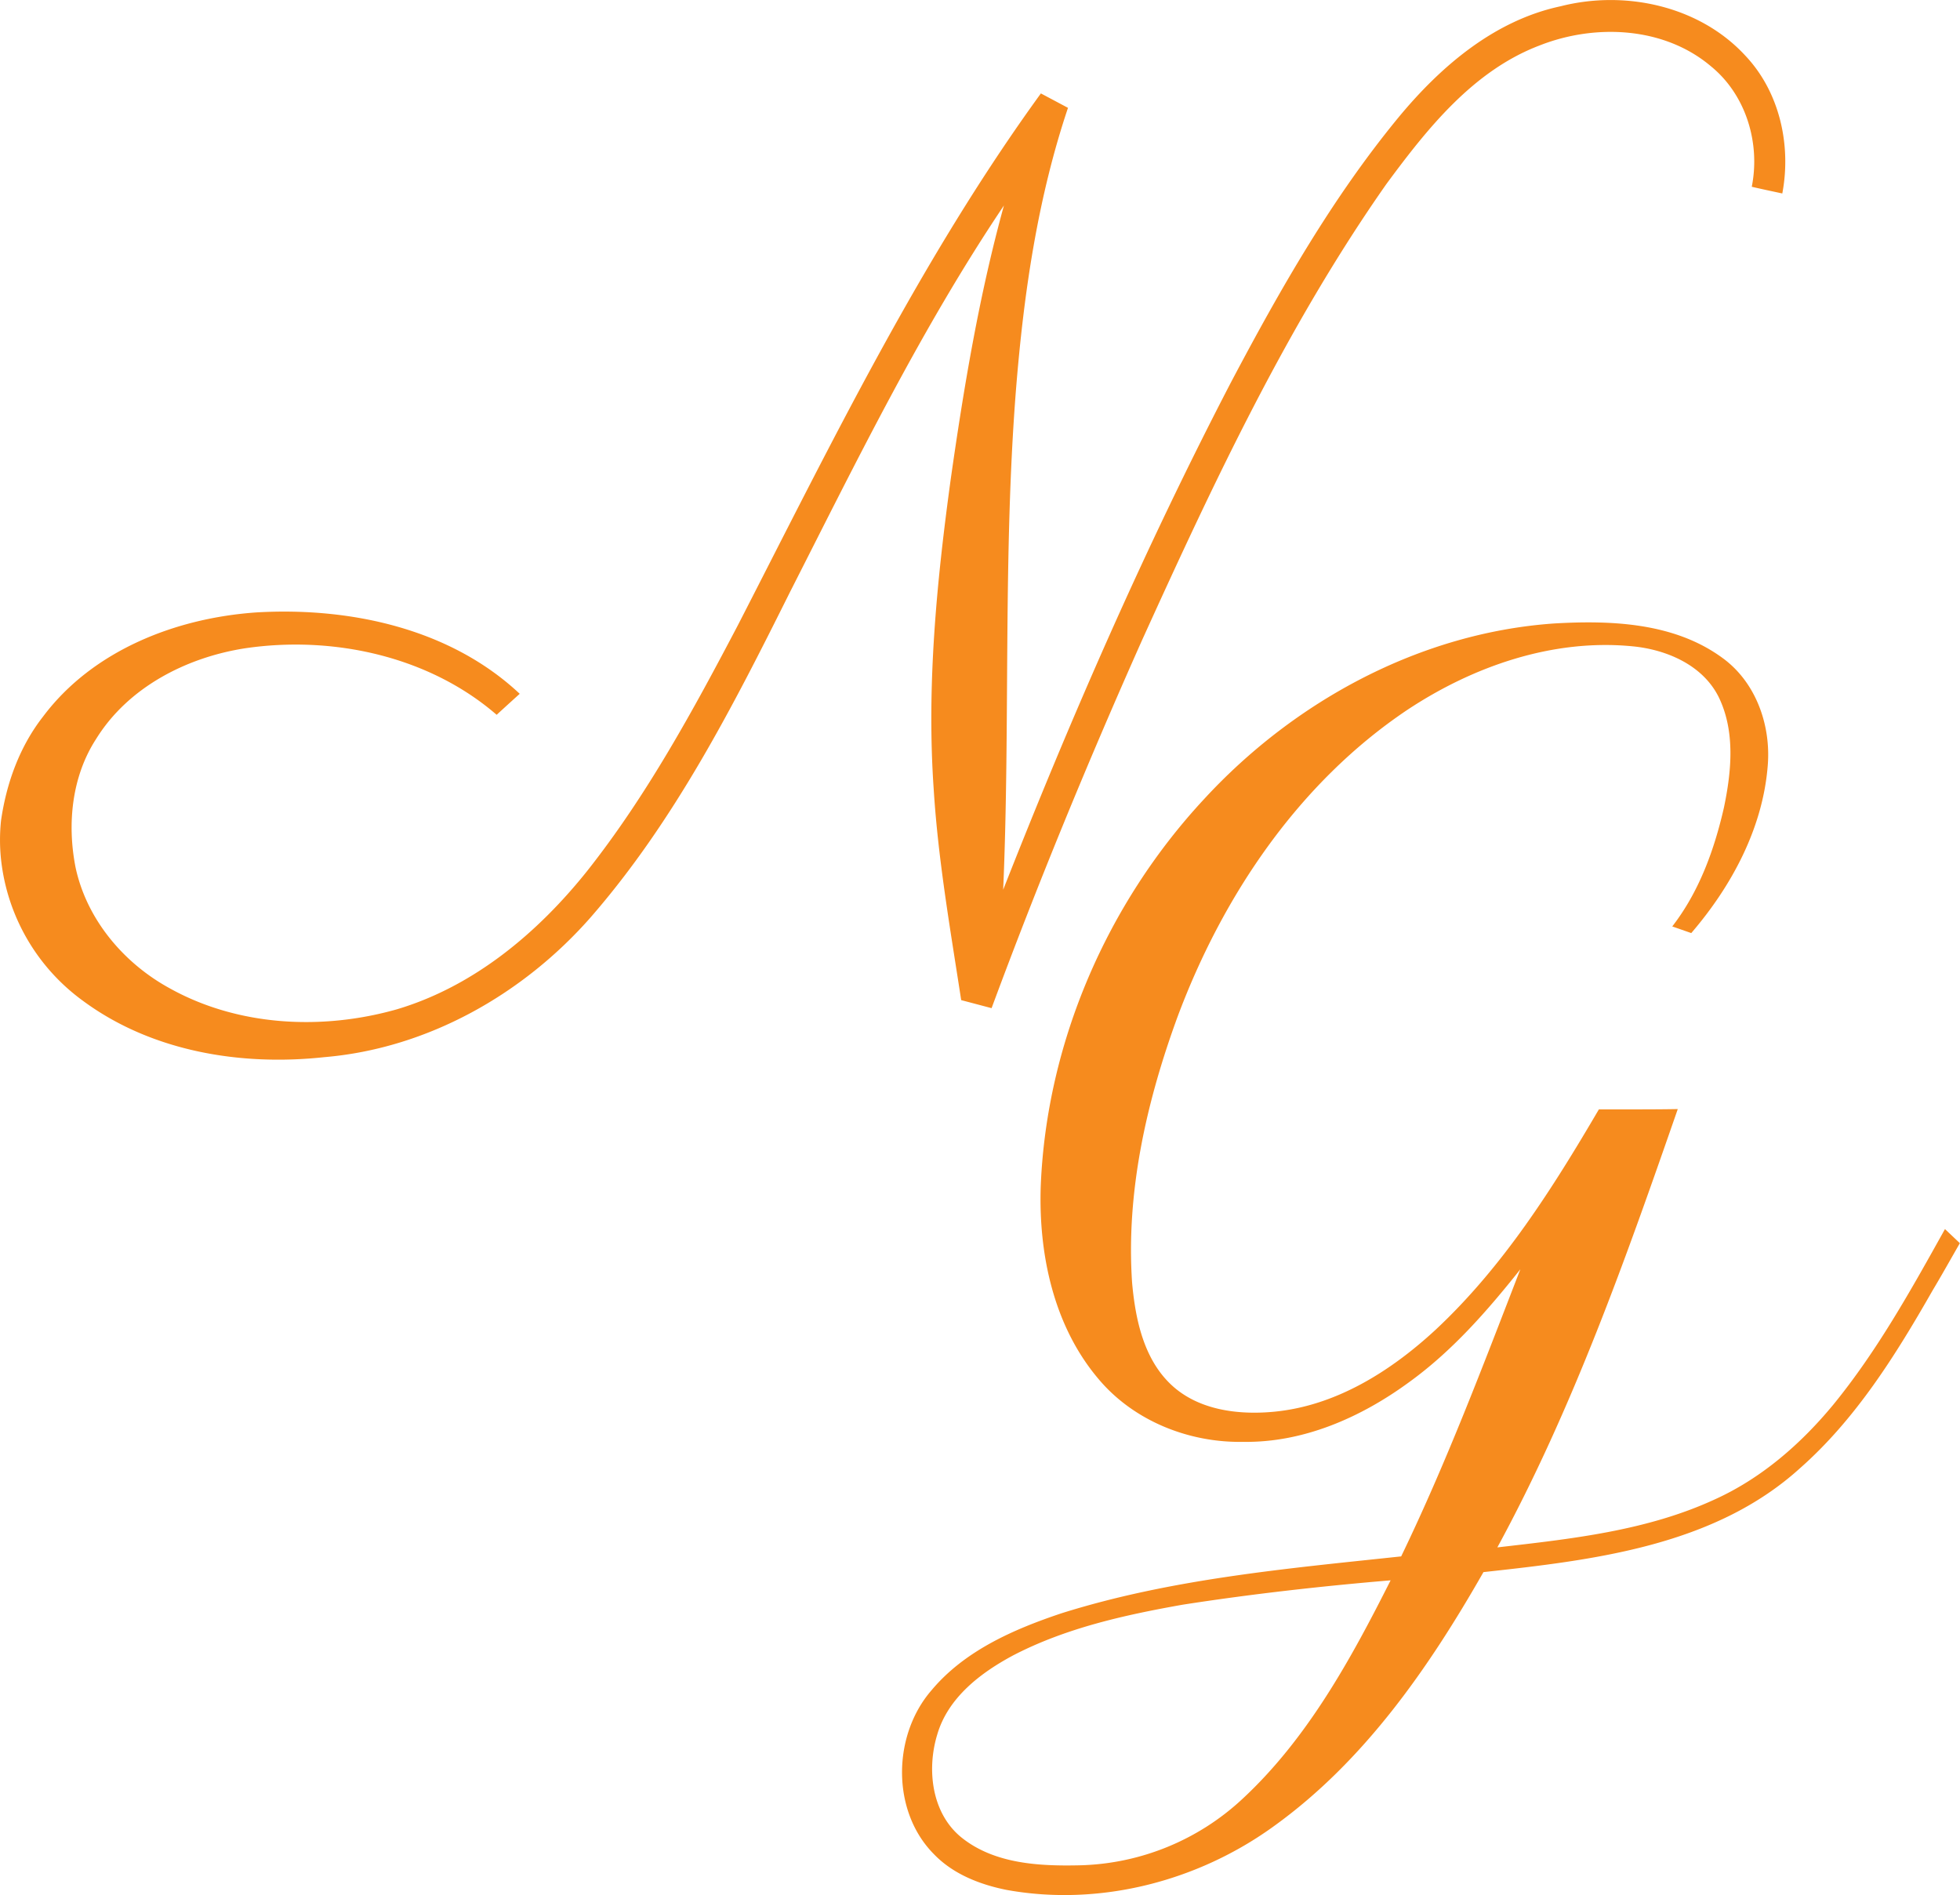
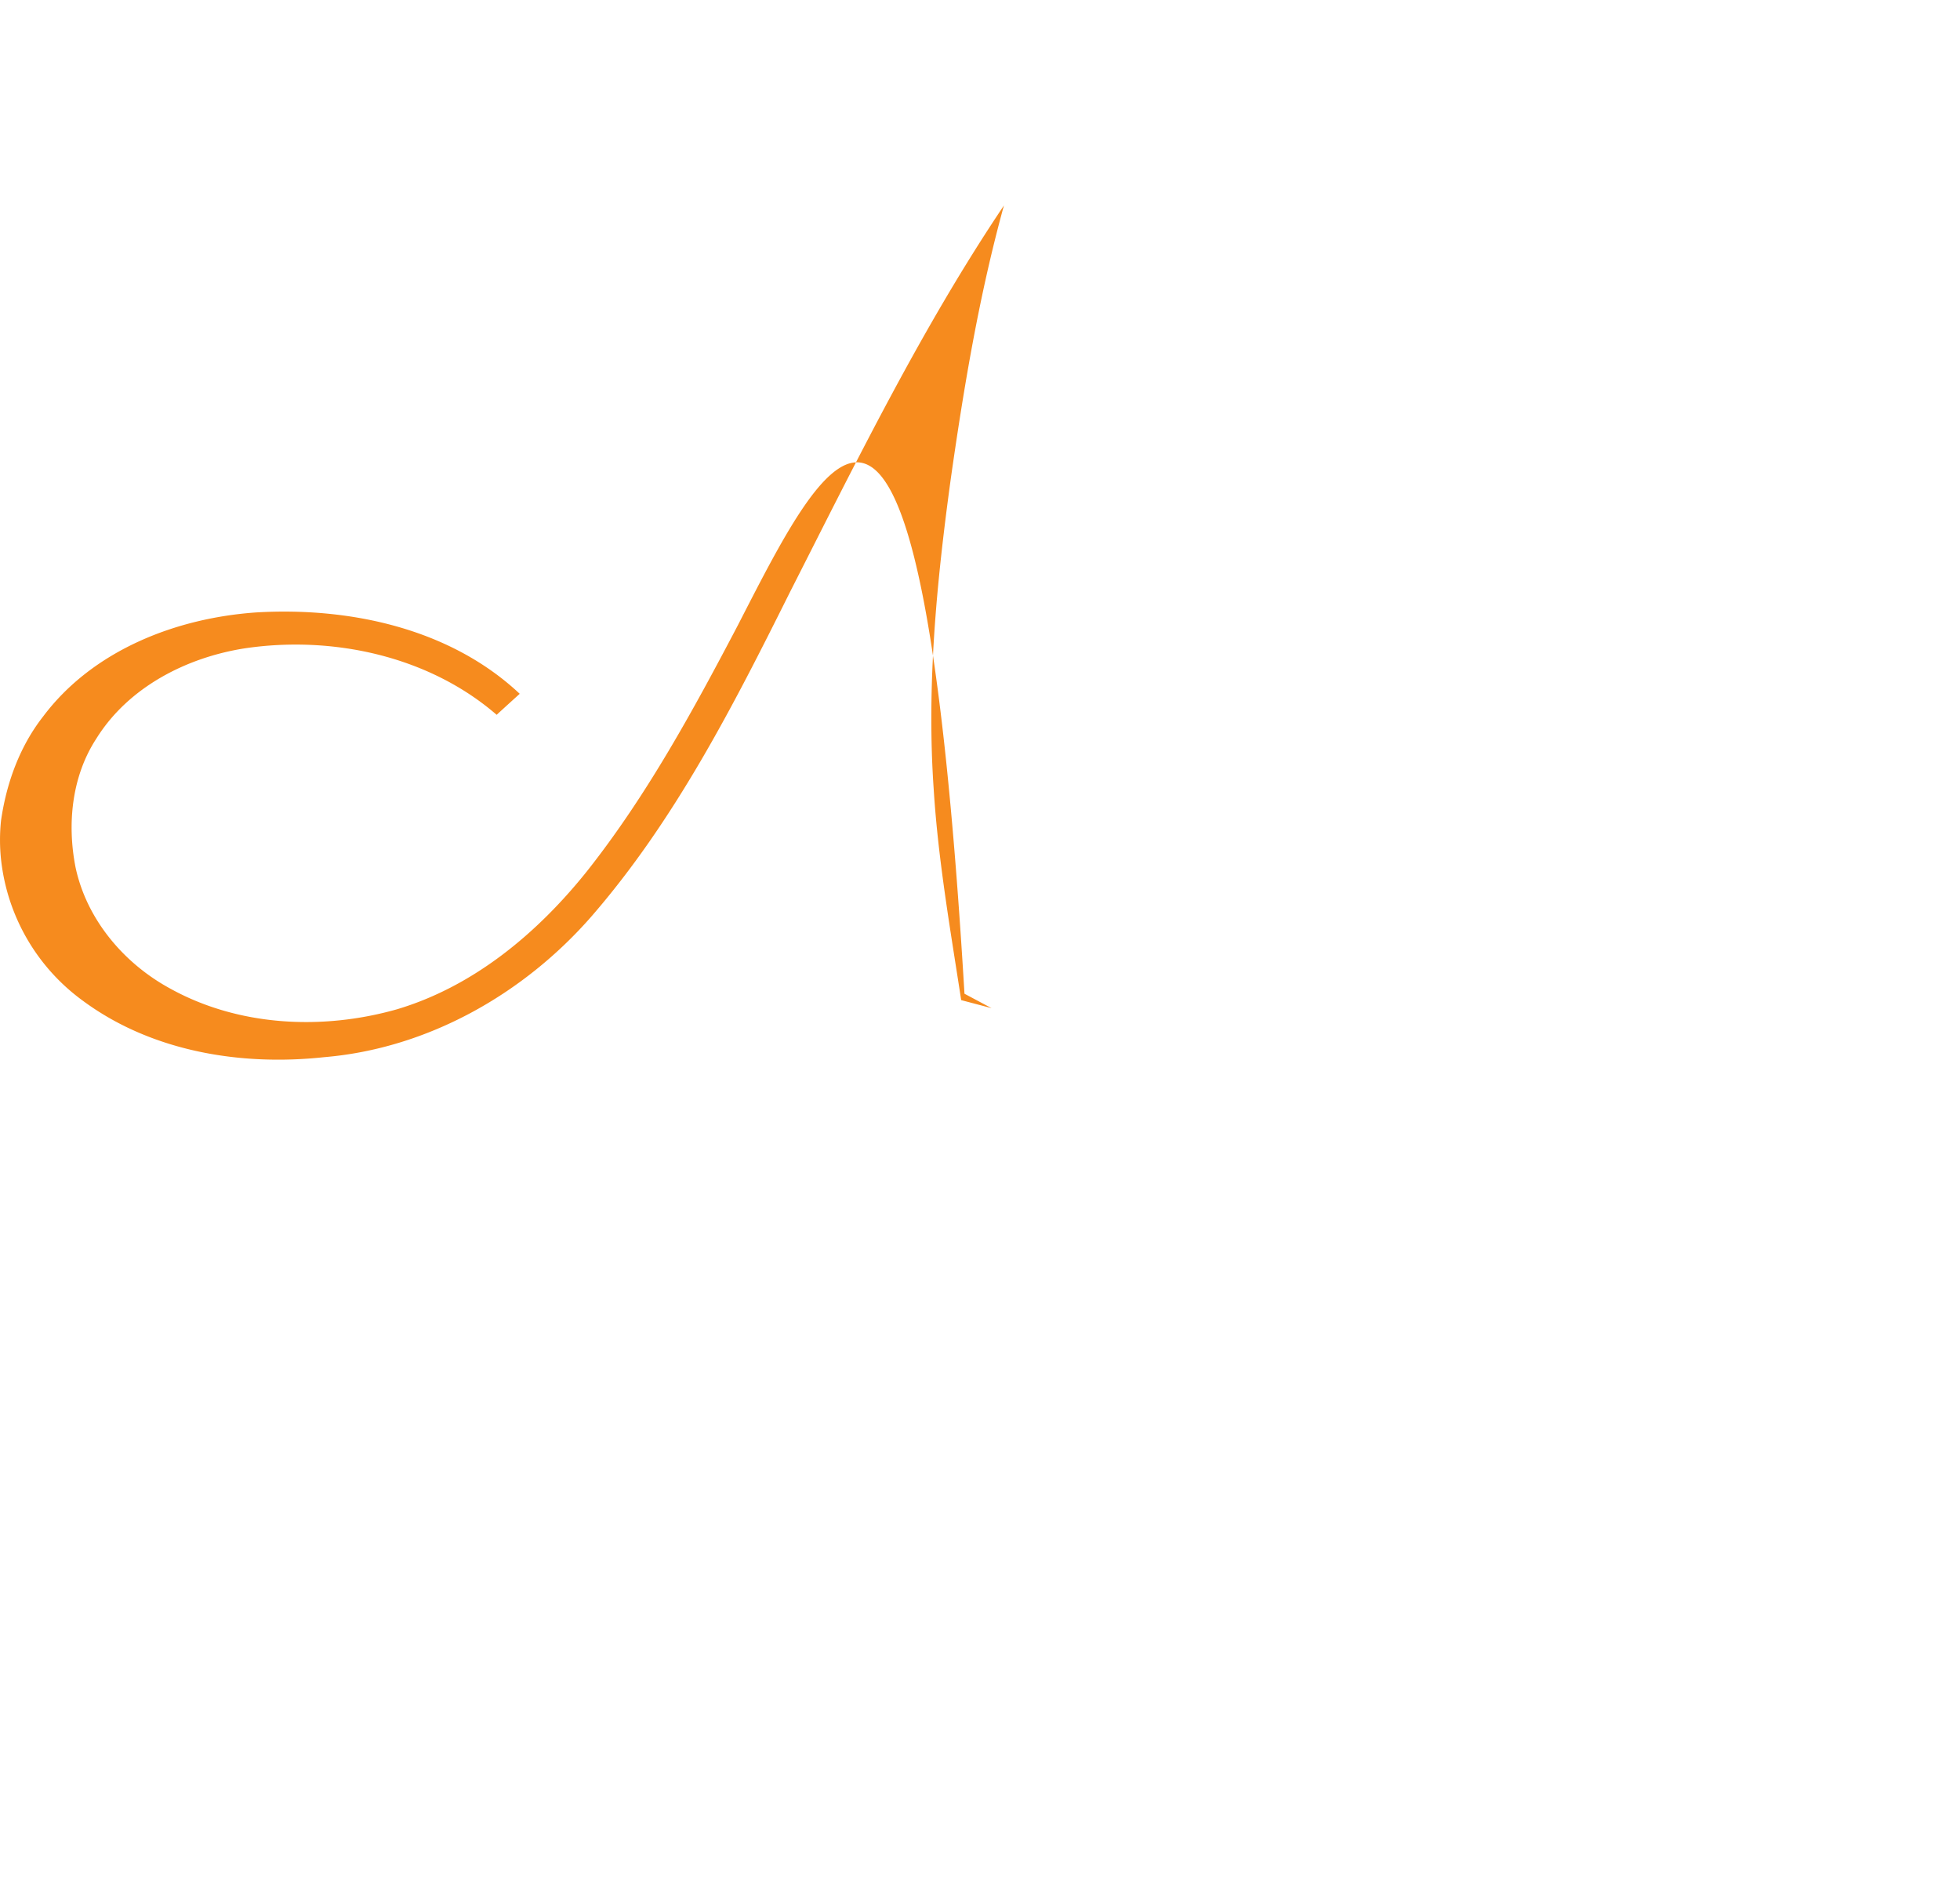
<svg xmlns="http://www.w3.org/2000/svg" id="Layer_1" data-name="Layer 1" viewBox="0 0 834.42 806.75">
  <defs>
    <style>.cls-1{fill:#f68b1e;}</style>
  </defs>
-   <path class="cls-1" d="M82.63,462.46a85.77,85.77,0,0,0,34.87,60.22c29.21,21.59,67.14,27.84,102.66,24,44-3.68,84.74-26.76,113.59-59.65,35.67-41,60.56-89.83,84.67-138.18,28.44-55.94,56.1-112.56,91.17-164.74-10.52,38.13-17.06,77.23-22.63,116.35-6,43.78-10.34,88.08-7.26,132.31,1.89,30.1,7.13,59.86,11.69,89.62l12.94,3.42c19.62-53,41.14-105.23,64.13-156.81,30.36-66.81,61.68-133.77,103.93-194,17.4-23.59,36.94-48.24,65.2-59,23.67-9.34,53-8.07,73,8.86,14.91,12.16,21.08,32.64,17.37,51.28,4.31,1,8.64,1.92,13,2.85,3.89-20.61-1.14-43.24-15.76-58.69-19.54-21.2-51.2-28-78.62-21-28.18,6-51,25.56-68.91,47.18-28.36,34.43-50.52,73.39-71.31,112.69-36.45,70.15-68.18,142.69-97.09,216.23,3.06-71.13-.15-142.47,5.5-213.51,3.27-40.38,9.15-80.82,22.09-119.35l-11.54-6.14C474.13,206.9,436,285.55,396.33,362.78c-19,36.19-38.68,72.35-64.08,104.52-21.05,26.39-48.27,49.23-81.09,59-31.89,9.05-67.79,7.28-97-9.1-19.47-10.71-35.08-29.29-39.79-51.25-3.66-18.48-1.66-38.76,8.78-54.8,13.59-21.93,38.37-34.64,63.33-38.53,37.36-5.52,78.19,3.27,107.15,28.31,3.26-3,6.56-6,9.82-8.94-29.68-27.87-72.3-36.94-111.91-34.66-34.3,2.31-69.84,16.1-91,44.33-10,12.78-15.62,28.37-17.91,44.3A78.61,78.61,0,0,0,82.63,462.46Z" transform="translate(-82.19 -96.63)" />
-   <path class="cls-1" d="M910.21,619.86c-14.36,25.77-28.77,51.75-47.49,74.69-13.79,16.72-30.61,31.39-50.5,40.39-29,13.4-61.2,16.82-92.57,20.43,32.22-59.27,54.73-123.06,76.81-186.6-11.2.21-22.4.1-33.6.15-19.67,33.57-40.8,67-69.47,93.77-19.08,17.65-42.51,32.48-69,34.94-15,1.4-31.83-.64-43.37-11.3-11.95-11.07-15.47-28.07-16.87-43.65-2.62-38.55,6.11-77,19.31-113.08,19.24-51.59,51.67-99.81,97.89-130.79,28-18.53,61.75-30.3,95.63-27.06,14.62,1.35,30.25,8,37,21.83,7,14.59,5.34,31.49,2.13,46.84-4.1,18-10.58,35.88-22,50.6l8.09,2.83c17.26-20.09,30.56-44.82,32.58-71.58,1.33-17.21-5.18-35.49-19.57-45.75-20.48-14.86-47.15-15.89-71.47-14.47-57.08,4-110.61,33.11-149,74.82-41.35,44.51-67,103.75-69.48,164.56-1,29,5.45,59.7,24.6,82.26,15,17.86,38.53,27.19,61.62,26.75,25.67.39,50.11-10.42,70.49-25.33,18.41-13.27,33.44-30.48,47.47-48.14-15.92,41.14-31.55,82.49-50.74,122.23-48.6,5.19-97.81,9.49-144.62,24.22-20.35,6.81-41.2,15.91-55.27,32.71-16.7,19.16-17.24,51.54,1,69.86,8.14,8.46,19.5,12.89,30.8,15.17,39.72,7.23,81.63-3.63,114.12-27.27,38.36-27.66,65.84-67.4,89-108,47-5.13,98.2-11.1,134.73-44.2,23.82-21,40.85-48.32,56.46-75.67,4-6.69,7.43-12.86,11.63-20.16ZM611,862.56a105.34,105.34,0,0,1-69.26,28.15c-17,.37-35.83-.57-49.8-11.51C478.79,868.94,476.62,850,481.21,835c4.61-15.73,18.48-26.26,32.32-33.67C536,789.66,561,784.14,585.7,779.76c29.35-4.56,58.9-7.88,88.51-10.37C657.3,802.91,638.82,836.79,611,862.56Z" transform="translate(-82.19 -96.63)" />
+   <path class="cls-1" d="M82.63,462.46a85.77,85.77,0,0,0,34.87,60.22c29.21,21.59,67.14,27.84,102.66,24,44-3.68,84.74-26.76,113.59-59.65,35.67-41,60.56-89.83,84.67-138.18,28.44-55.94,56.1-112.56,91.17-164.74-10.52,38.13-17.06,77.23-22.63,116.35-6,43.78-10.34,88.08-7.26,132.31,1.89,30.1,7.13,59.86,11.69,89.62l12.94,3.42l-11.54-6.14C474.13,206.9,436,285.55,396.33,362.78c-19,36.19-38.68,72.35-64.08,104.52-21.05,26.39-48.27,49.23-81.09,59-31.89,9.05-67.79,7.28-97-9.1-19.47-10.71-35.08-29.29-39.79-51.25-3.66-18.48-1.66-38.76,8.78-54.8,13.59-21.93,38.37-34.64,63.33-38.53,37.36-5.52,78.19,3.27,107.15,28.31,3.26-3,6.56-6,9.82-8.94-29.68-27.87-72.3-36.94-111.91-34.66-34.3,2.31-69.84,16.1-91,44.33-10,12.78-15.62,28.37-17.91,44.3A78.61,78.61,0,0,0,82.63,462.46Z" transform="translate(-82.19 -96.63)" />
</svg>